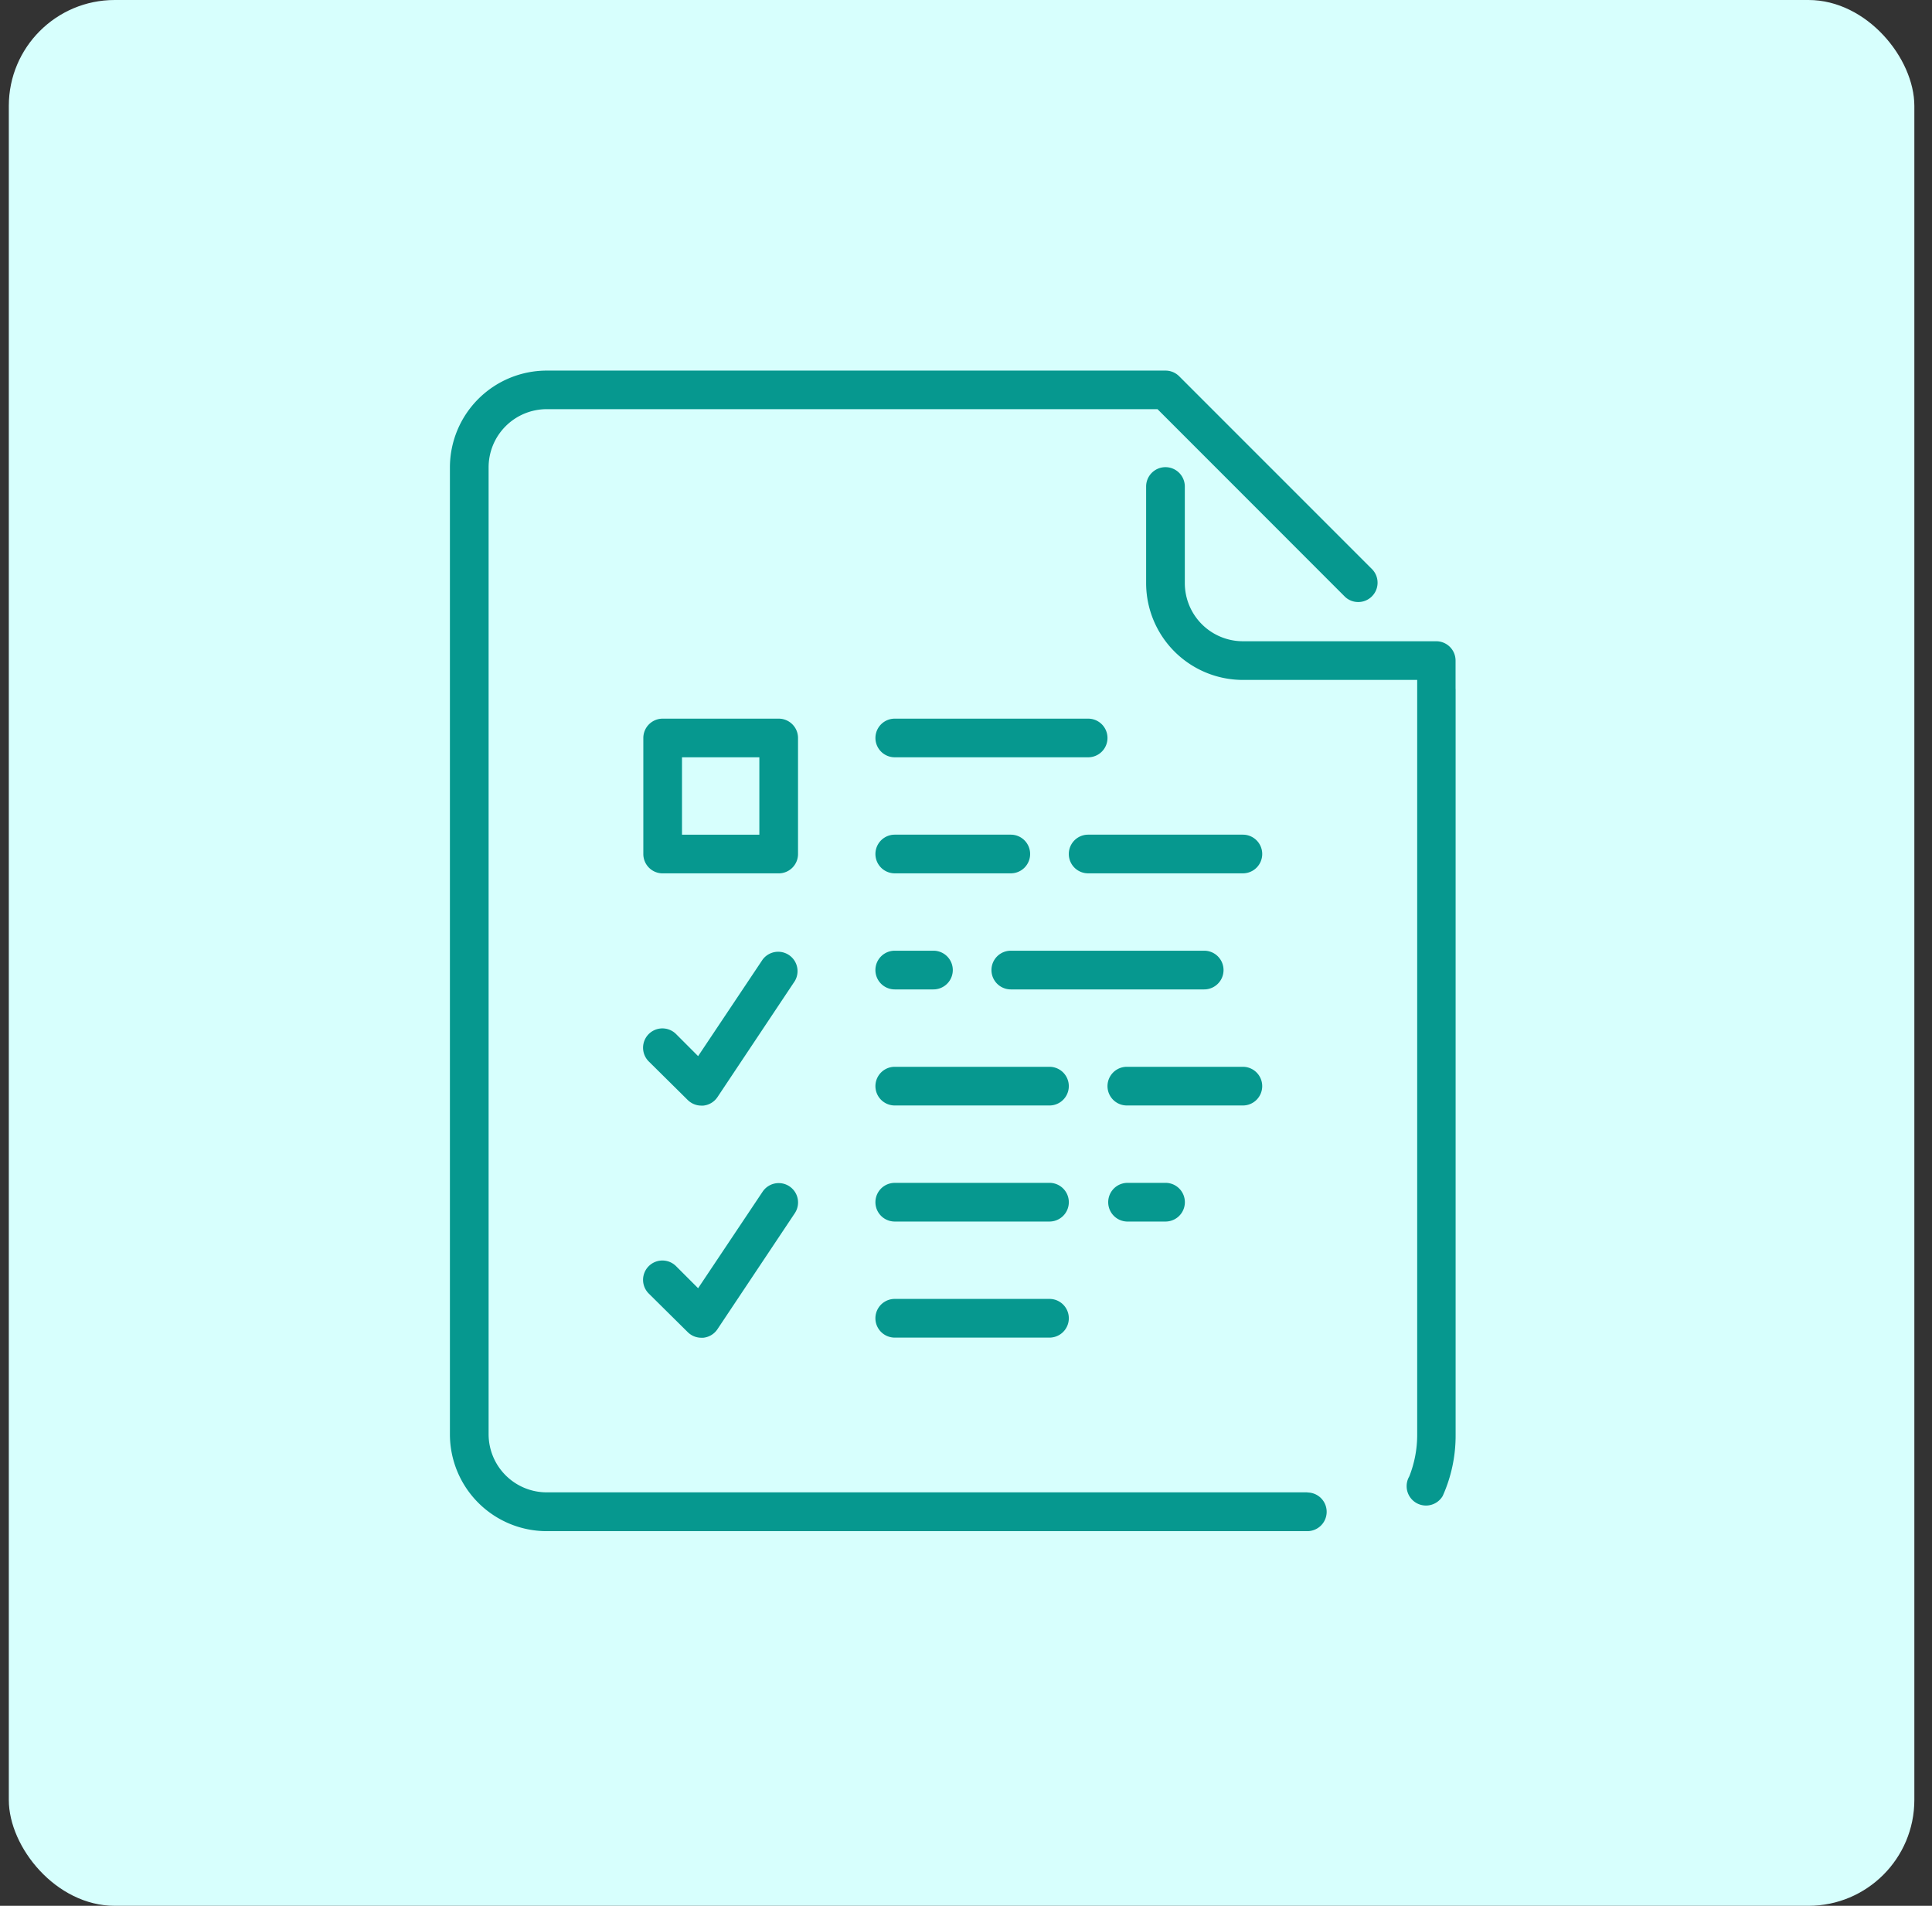
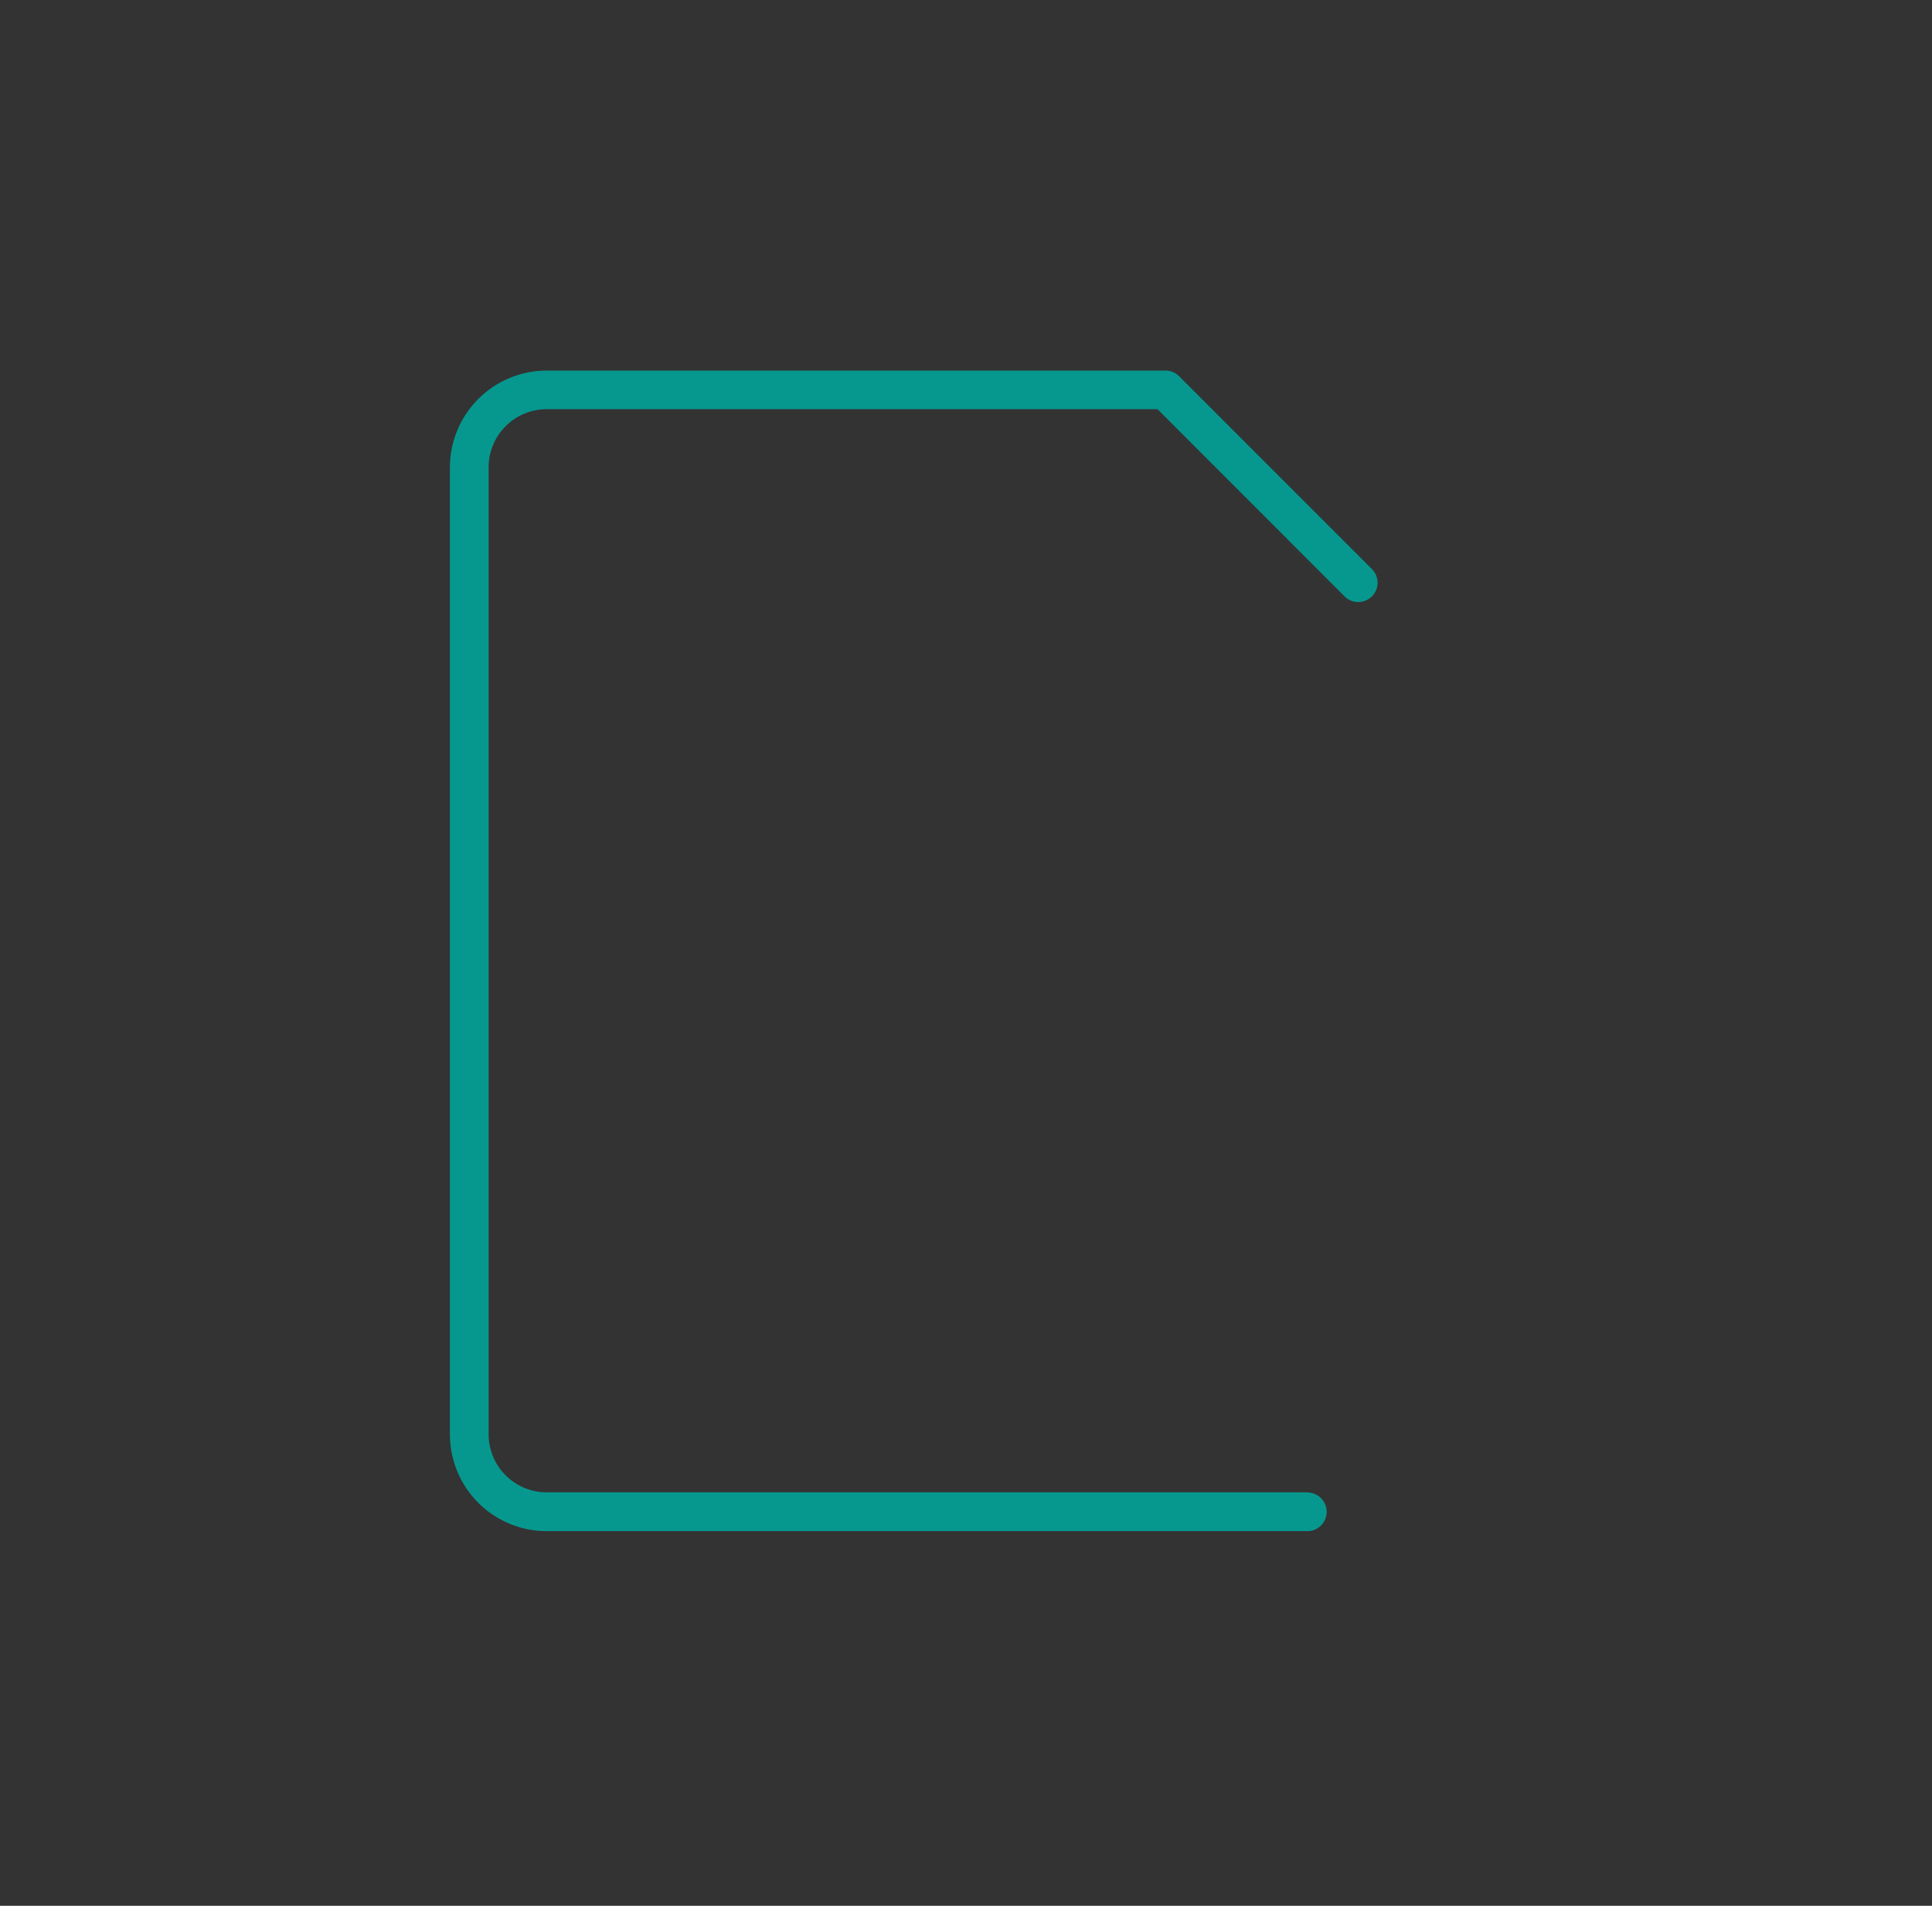
<svg xmlns="http://www.w3.org/2000/svg" fill="none" viewBox="0 0 73 72">
  <rect x="0" y="0" width="73" height="72" fill="#333333" stroke="none" />
-   <rect width="72" height="72" x=".333" fill="#D7FFFD" rx="4" />
  <g fill="#06988F">
-     <path d="M29.422 27.15h-4.384a.731.731 0 0 0-.73.73v4.385a.73.73 0 0 0 .73.73h4.384a.73.73 0 0 0 .731-.73V27.88a.73.73 0 0 0-.73-.73zm-.73 4.384h-2.923v-2.923h2.923v2.923zM47.692 41.033a.73.73 0 0 0-.73-.73h-4.385a.73.73 0 1 0 0 1.461h4.385a.73.73 0 0 0 .73-.73zM46.962 31.533h-5.847a.73.73 0 1 0 0 1.461h5.847a.73.73 0 1 0 0-1.461zM38.923 32.264a.73.73 0 0 0-.73-.731h-4.385a.73.73 0 1 0 0 1.461h4.385a.73.73 0 0 0 .73-.73zM33.808 35.917a.73.73 0 0 0 0 1.462h1.462a.731.731 0 0 0 0-1.462h-1.462zM33.808 28.61h7.308a.73.73 0 1 0 0-1.46h-7.308a.73.73 0 1 0 0 1.46zM38.193 37.379H45.5a.731.731 0 0 0 0-1.462h-7.307a.73.73 0 0 0 0 1.462zM42.577 44.688a.731.731 0 0 0 0 1.461h1.462a.73.73 0 0 0 0-1.462h-1.462zM39.654 40.303h-5.846a.73.73 0 1 0 0 1.461h5.846a.73.73 0 0 0 0-1.461zM39.654 44.688h-5.846a.73.73 0 0 0 0 1.461h5.846a.731.731 0 0 0 0-1.462z" />
    <path d="M49.397 56.38H20.654a2.197 2.197 0 0 1-2.192-2.193V17.65a2.197 2.197 0 0 1 2.192-2.192h23.082l7.094 7.098a.731.731 0 0 0 1.032-1.033l-7.307-7.308a.73.73 0 0 0-.517-.214H20.654A3.66 3.66 0 0 0 17 17.654v36.538a3.66 3.66 0 0 0 3.654 3.654h28.743a.73.73 0 0 0 0-1.461v-.005z" />
-     <path d="M39.654 49.072h-5.846a.73.73 0 0 0 0 1.462h5.846a.731.731 0 0 0 0-1.462zM55 26.024v28.193a5.554 5.554 0 0 1-.488 2.3.731.731 0 1 1-1.262-.741 4.262 4.262 0 0 0 .298-1.559v-28.53H46.96a3.66 3.66 0 0 1-3.654-3.653V18.38a.73.73 0 1 1 1.462 0v3.654a2.197 2.197 0 0 0 2.192 2.192h7.308a.73.73 0 0 1 .73.731v1.067zM25.984 41.555a.73.73 0 0 0 .516.214h.073a.73.73 0 0 0 .536-.321l2.923-4.385a.732.732 0 0 0-1.218-.809L26.378 39.9l-.833-.834a.73.73 0 0 0-1.033 1.033l1.472 1.457zM25.983 50.324a.73.73 0 0 0 .517.215h.073a.732.732 0 0 0 .535-.322l2.924-4.384a.73.73 0 1 0-1.218-.81l-2.436 3.645-.833-.833a.73.73 0 1 0-1.033 1.033l1.471 1.456z" />
  </g>
</svg>